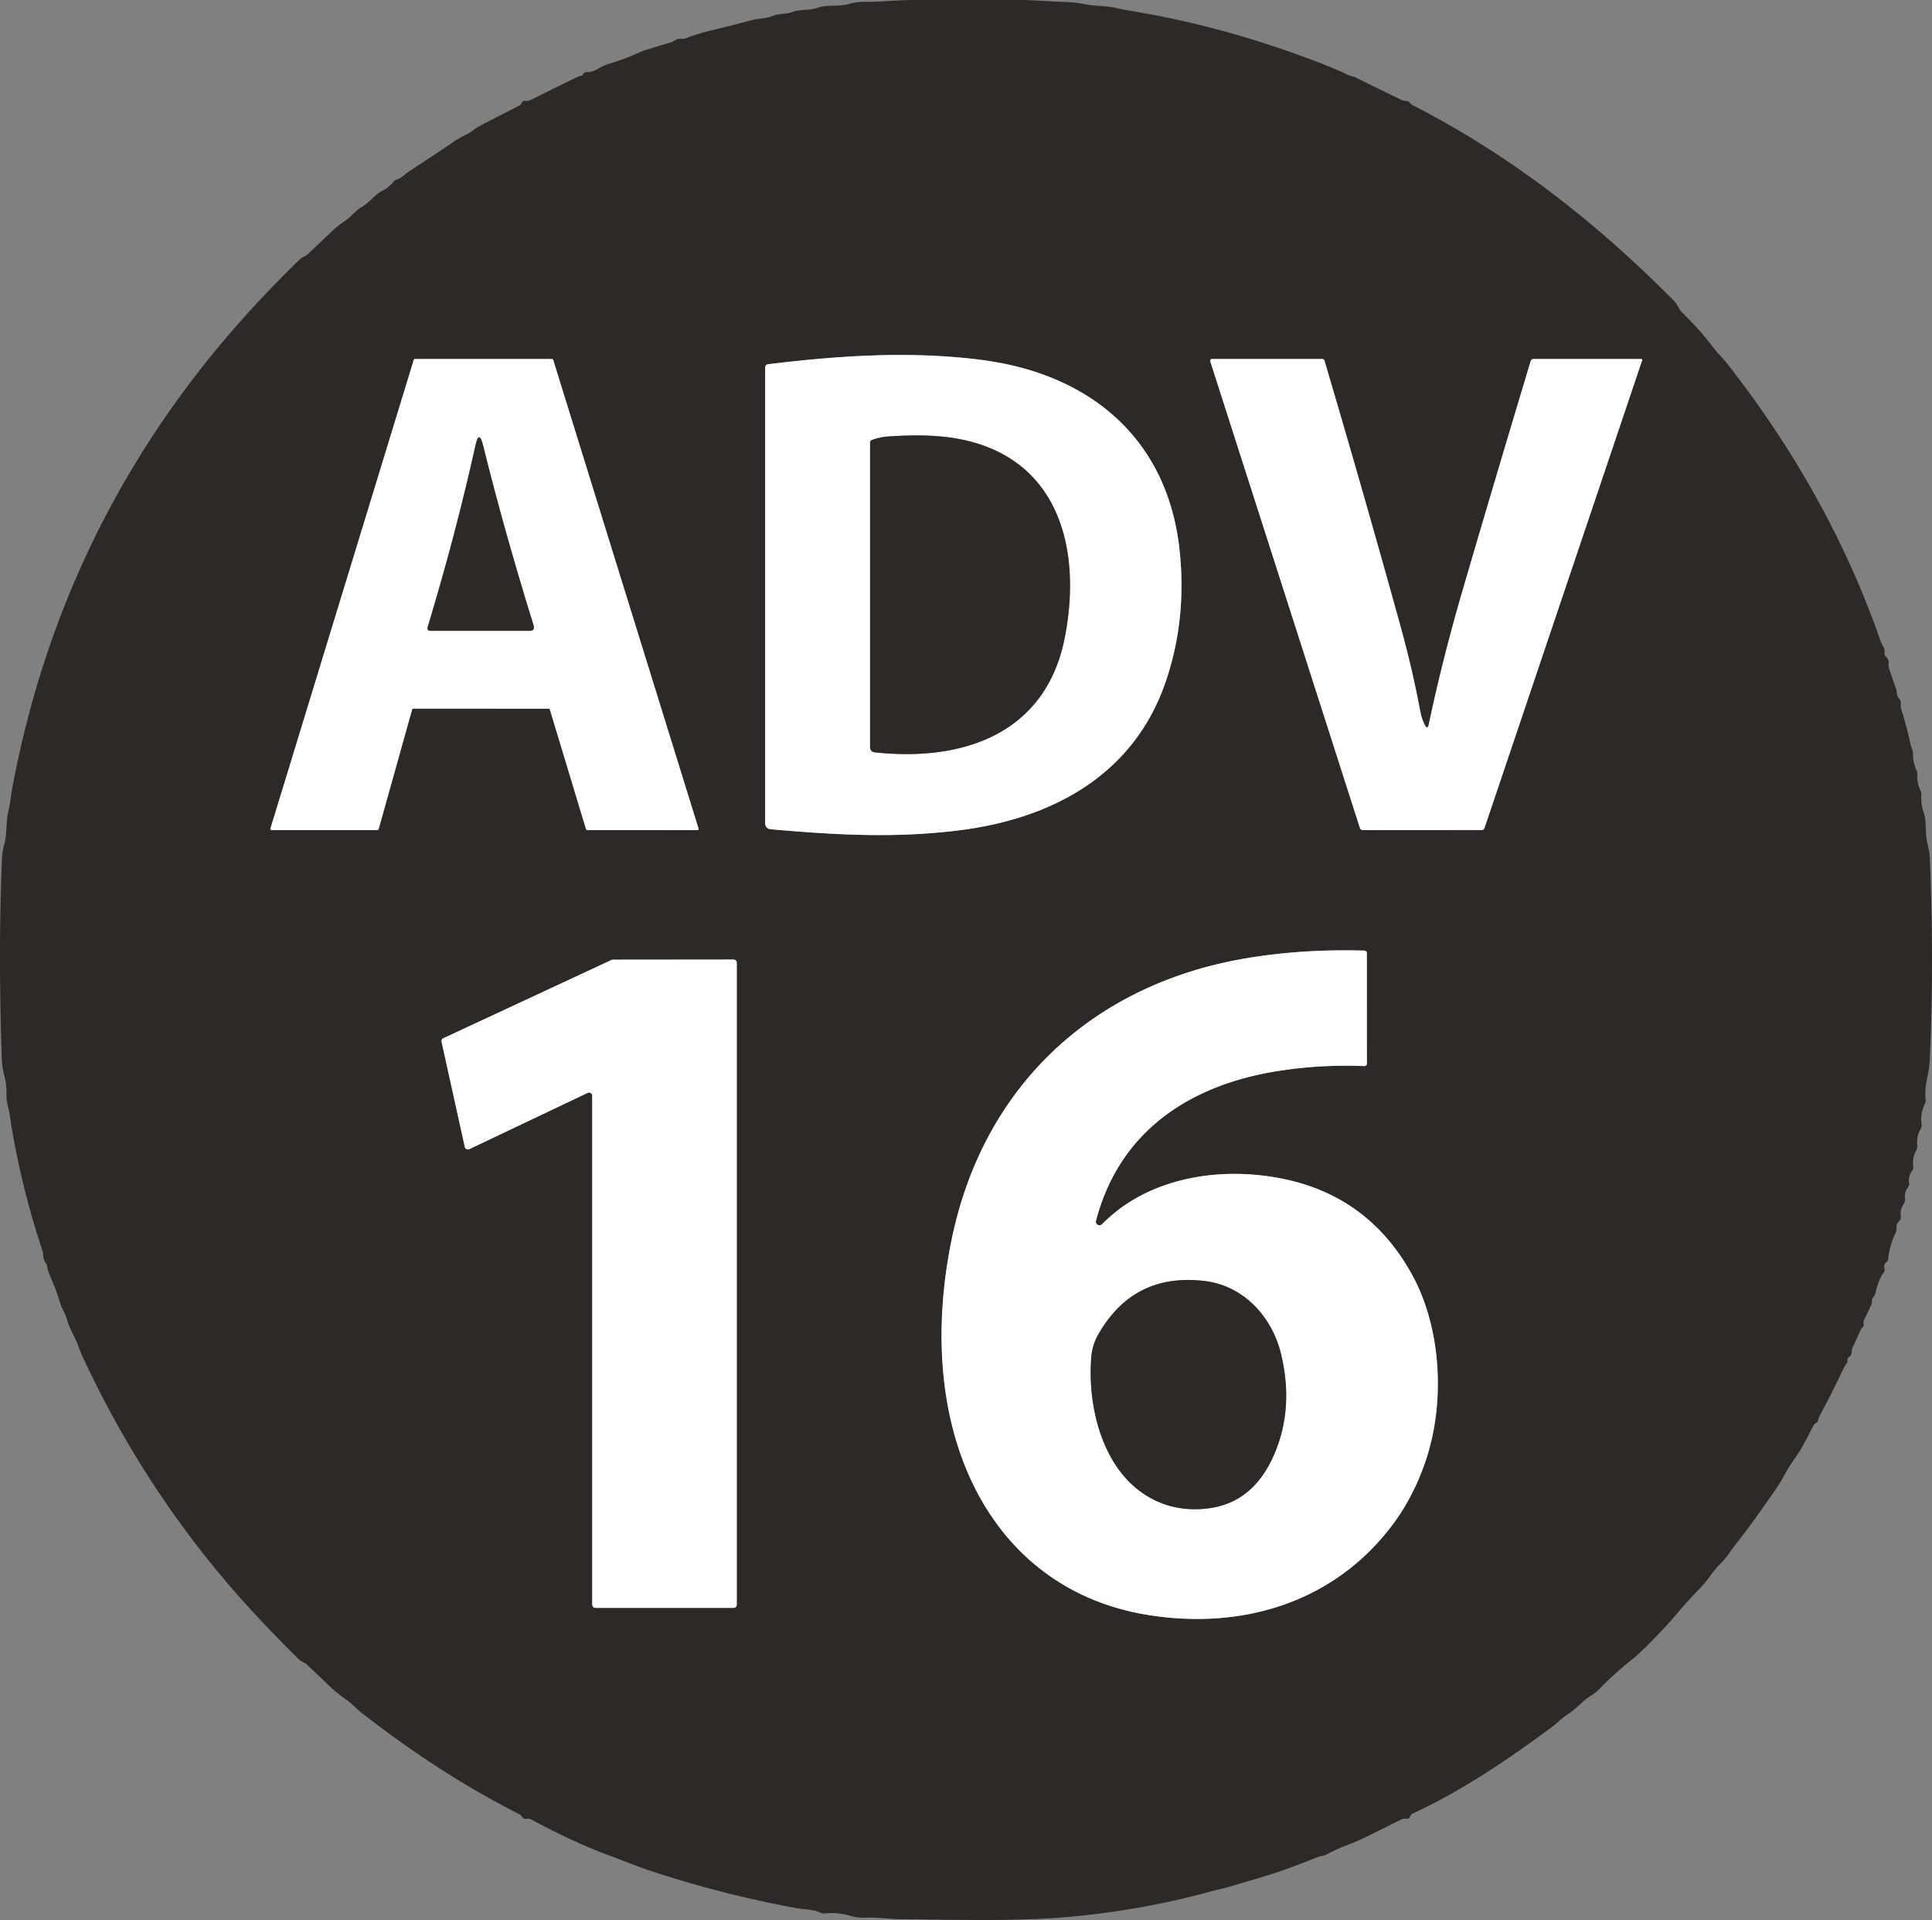
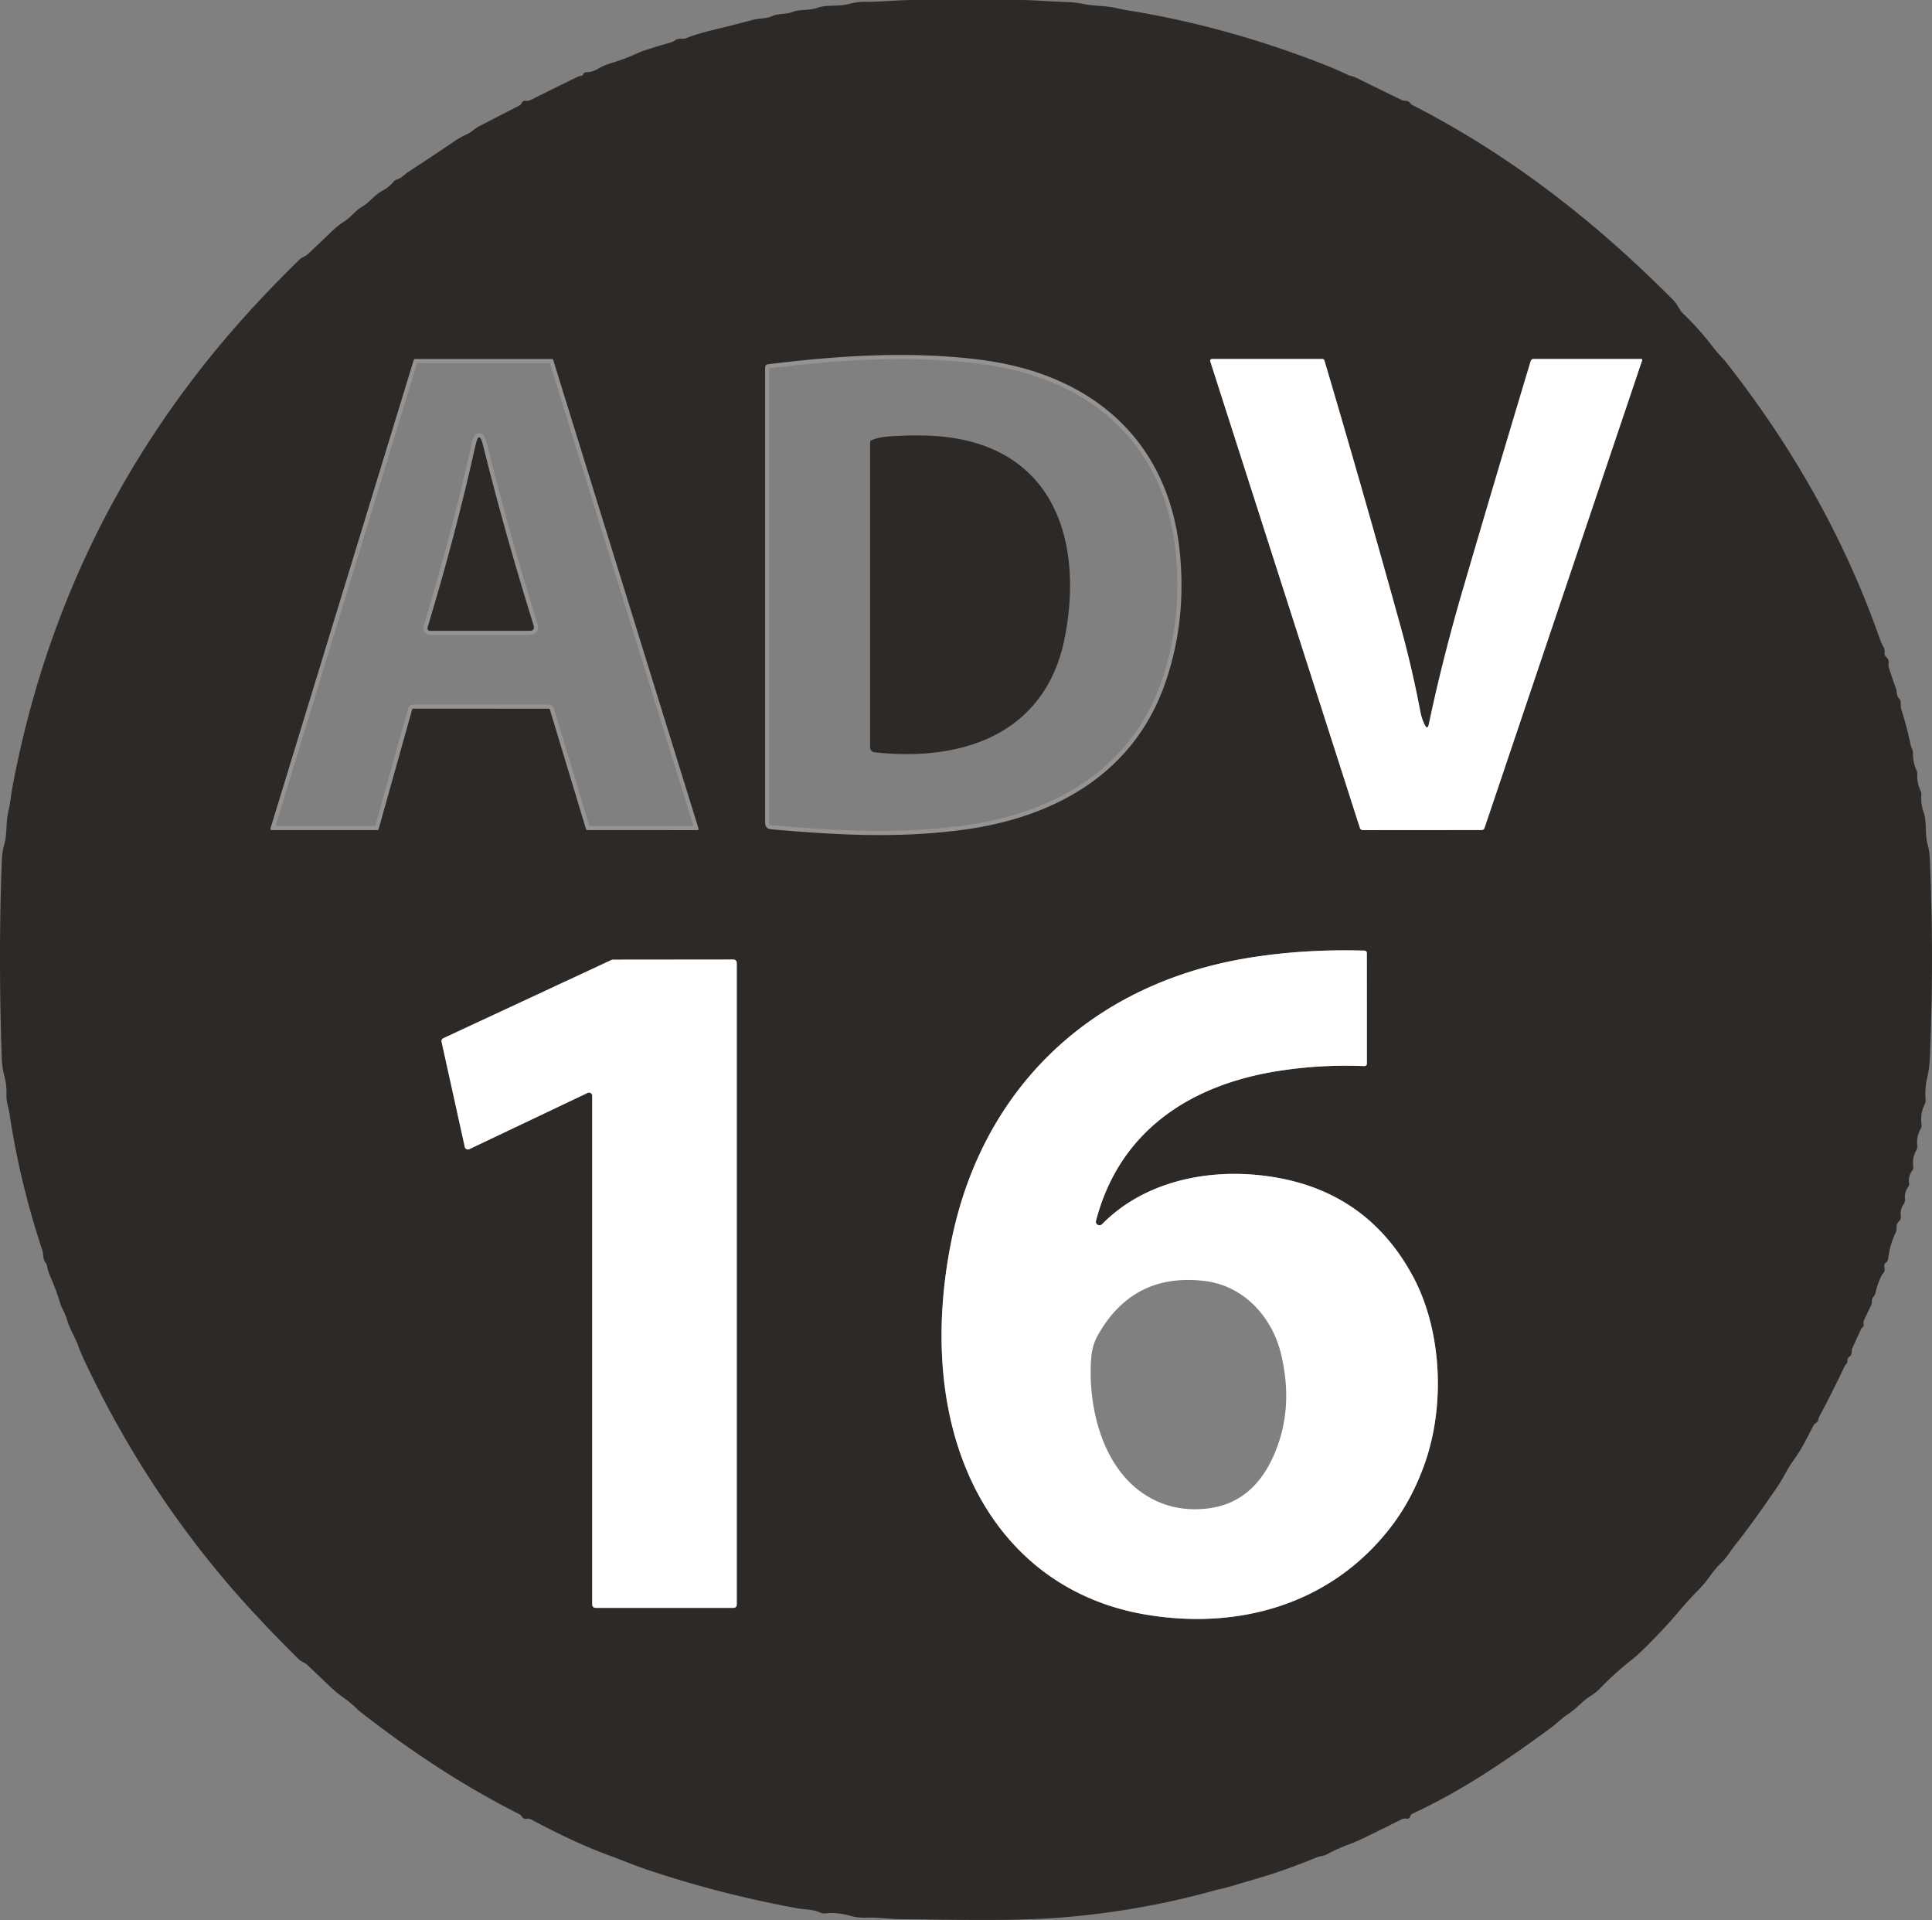
<svg xmlns="http://www.w3.org/2000/svg" version="1.1" viewBox="149.95 54 469.12 466.12">
  <rect x="149.95" y="54" width="469.12" height="466.12" fill="#808080" stroke="none" />
  <g stroke-width="2.00" fill="none" stroke-linecap="butt">
    <path stroke="#969493" vector-effect="non-scaling-stroke" d="   M 402.03 144.50   Q 395.05 142.13 386.47 141.15   C 369.83 139.25 353.16 140.38 336.48 142.42   Q 335.74 142.51 335.74 143.26   L 335.74 253.72   Q 335.74 255.20 337.21 255.33   C 353.30 256.73 367.31 257.50 382.76 255.59   C 405.35 252.80 425.02 242.21 432.82 220.00   Q 438.24 204.55 436.34 187.30   C 434.06 166.67 422.21 151.37 402.03 144.50" />
    <path stroke="#969493" vector-effect="non-scaling-stroke" d="   M 241.59 255.52   A 0.30 0.30 0.0 0 0 241.88 255.30   L 250.02 226.25   A 0.30 0.30 0.0 0 1 250.31 226.03   L 283.19 226.05   A 0.30 0.30 0.0 0 1 283.47 226.26   L 292.25 255.31   A 0.30 0.30 0.0 0 0 292.53 255.52   L 319.27 255.53   A 0.30 0.30 0.0 0 0 319.56 255.14   L 284.27 141.37   A 0.30 0.30 0.0 0 0 283.98 141.16   L 250.70 141.15   A 0.30 0.30 0.0 0 0 250.42 141.36   L 215.62 255.13   A 0.30 0.30 0.0 0 0 215.91 255.52   L 241.59 255.52" />
    <path stroke="#969493" vector-effect="non-scaling-stroke" d="   M 496.91 229.73   Q 496.57 231.38 495.84 229.86   Q 495.14 228.41 494.83 226.77   Q 492.87 216.37 490.00 205.98   Q 481.08 173.76 471.56 141.58   Q 471.44 141.15 470.99 141.15   L 444.22 141.16   A 0.42 0.42 0.0 0 0 443.82 141.71   L 480.14 254.95   Q 480.33 255.53 480.94 255.53   L 509.71 255.51   A 0.74 0.74 0.0 0 0 510.41 255.01   L 548.69 141.46   A 0.23 0.19 -78.9 0 0 548.53 141.16   L 522.30 141.15   A 0.70 0.70 0.0 0 0 521.63 141.65   Q 512.36 172.45 505.30 196.62   Q 500.26 213.82 496.91 229.73" />
    <path stroke="#969493" vector-effect="non-scaling-stroke" d="   M 416.66 351.42   A 0.84 0.84 0.0 0 1 416.07 350.40   C 421.70 328.73 438.71 317.38 460.40 313.99   Q 470.64 312.39 481.16 312.81   Q 481.85 312.83 481.85 312.14   L 481.84 285.46   Q 481.84 284.80 481.19 284.78   Q 466.74 284.36 453.44 286.49   C 415.59 292.55 388.74 317.52 381.03 354.89   C 377.28 373.09 377.45 392.72 384.18 409.69   C 392.09 429.62 407.69 442.63 428.50 446.03   C 451.17 449.74 473.17 443.29 487.41 425.05   Q 492.98 417.93 496.13 408.63   C 500.91 394.50 499.90 376.59 493.02 363.83   Q 481.05 341.65 455.01 339.23   C 441.60 337.99 427.24 341.35 417.58 351.17   Q 417.19 351.57 416.66 351.42" />
    <path stroke="#969493" vector-effect="non-scaling-stroke" d="   M 262.81 332.44   A 0.78 0.78 0.0 0 0 263.90 332.98   L 292.64 319.32   A 0.78 0.78 0.0 0 1 293.75 320.02   L 293.75 443.56   A 0.78 0.78 0.0 0 0 294.53 444.34   L 328.07 444.35   A 0.78 0.78 0.0 0 0 328.85 443.57   L 328.85 287.73   A 0.78 0.78 0.0 0 0 328.07 286.95   L 298.76 286.98   A 0.78 0.78 0.0 0 0 298.43 287.05   L 257.60 306.05   A 0.78 0.78 0.0 0 0 257.17 306.92   L 262.81 332.44" />
-     <path stroke="#969493" vector-effect="non-scaling-stroke" d="   M 408.53 208.61   C 412.96 185.60 406.06 163.18 379.56 160.08   Q 373.81 159.41 365.84 159.95   Q 363.45 160.12 361.64 160.83   A 0.67 0.65 -11.4 0 0 361.22 161.44   L 361.22 235.45   A 1.19 1.19 0.0 0 0 362.28 236.63   C 383.67 238.99 403.98 232.24 408.53 208.61" />
    <path stroke="#969493" vector-effect="non-scaling-stroke" d="   M 253.81 206.18   Q 253.51 207.15 254.54 207.15   L 278.48 207.15   Q 279.93 207.15 279.50 205.77   Q 272.36 182.82 267.25 162.12   Q 266.27 158.18 265.40 162.14   Q 260.70 183.38 253.81 206.18" />
-     <path stroke="#969493" vector-effect="non-scaling-stroke" d="   M 459.30 407.19   Q 464.19 395.95 461.01 382.73   C 458.83 373.65 451.91 366.12 442.48 364.99   Q 425.11 362.89 416.51 378.17   Q 415.13 380.62 414.90 383.82   C 414.04 395.77 417.73 410.56 428.32 417.09   Q 434.99 421.21 443.25 420.20   Q 454.21 418.87 459.30 407.19" />
  </g>
  <path fill="#2d2926" d="   M 607.28 211.05   Q 607.65 211.67 607.55 212.45   A 1.24 1.22 -66.5 0 0 607.96 213.51   Q 608.67 214.13 608.53 215.17   Q 608.45 215.70 608.62 216.21   Q 609.47 218.78 610.32 221.16   C 610.63 222.05 610.39 222.90 611.09 223.59   A 1.22 1.18 19.3 0 1 611.45 224.31   C 611.54 224.94 611.42 225.58 611.61 226.19   Q 612.94 230.38 613.92 234.97   Q 614.01 235.40 614.22 235.82   A 2.35 2.22 -59.0 0 1 614.45 236.87   Q 614.42 239.11 615.32 241.04   Q 615.53 241.48 615.50 241.97   Q 615.38 244.09 616.31 246.02   A 1.91 1.90 -55.7 0 1 616.49 246.99   Q 616.33 249.12 617.00 251.09   C 617.90 253.71 617.28 256.36 618.01 259.05   Q 618.47 260.73 618.55 262.65   Q 619.59 287.28 618.54 310.98   Q 618.44 313.33 617.88 315.79   Q 617.28 318.40 617.52 320.96   Q 617.58 321.52 617.33 322.02   Q 616.17 324.32 616.53 326.96   Q 616.61 327.53 616.33 328.02   Q 615.27 329.86 615.49 332.01   A 2.32 2.28 -33.7 0 1 615.21 333.35   Q 614.24 335.08 614.52 337.12   Q 614.60 337.76 614.22 338.28   Q 613.26 339.58 613.51 341.27   Q 613.58 341.76 613.28 342.16   Q 612.33 343.45 612.51 345.09   A 1.82 1.81 -30.4 0 1 612.18 346.33   Q 611.27 347.61 611.50 349.27   Q 611.59 349.97 611.08 350.45   Q 610.38 351.11 610.46 352.14   Q 610.50 352.69 610.27 353.18   Q 608.78 356.36 608.42 359.64   Q 608.36 360.16 607.94 360.48   Q 607.31 360.95 607.51 361.72   Q 607.72 362.60 607.16 363.20   Q 606.92 363.46 606.77 363.77   Q 605.77 365.84 605.35 367.89   A 1.62 1.57 71.7 0 1 604.98 368.66   Q 604.43 369.28 604.46 370.08   Q 604.47 370.51 604.28 370.90   L 602.59 374.42   Q 602.36 374.88 602.47 375.40   Q 602.59 376.02 602.06 376.36   A 0.56 0.55 -5.5 0 0 601.89 376.56   L 599.78 381.17   Q 599.55 381.67 599.56 382.23   Q 599.57 382.96 598.96 383.40   Q 598.50 383.74 598.53 384.31   Q 598.55 384.78 598.25 385.12   Q 597.96 385.45 597.77 385.85   Q 594.96 391.80 591.76 397.80   Q 591.52 398.26 591.42 398.77   Q 591.33 399.20 590.94 399.43   Q 590.48 399.69 590.24 400.16   Q 589.18 402.23 588.09 404.28   Q 587.03 406.29 585.65 408.22   Q 584.40 409.98 583.45 411.73   Q 582.45 413.59 581.33 415.23   Q 575.48 423.78 571.61 428.65   Q 570.72 429.76 569.89 431.00   Q 568.99 432.32 568.00 433.29   Q 566.45 434.82 565.18 436.61   Q 563.88 438.44 562.42 439.92   Q 560.05 442.33 557.89 444.87   Q 555.53 447.67 553.41 449.90   Q 548.38 455.20 546.42 456.73   Q 542.10 460.11 538.38 463.97   Q 537.43 464.95 536.17 465.73   C 534.16 466.97 532.81 468.75 530.81 470.05   C 529.25 471.06 527.96 472.41 526.42 473.54   C 515.38 481.67 504.55 488.93 492.98 494.27   Q 492.52 494.48 492.36 494.96   Q 492.13 495.63 491.40 495.52   Q 490.78 495.42 490.22 495.71   Q 486.01 497.82 481.76 499.90   Q 479.47 501.03 477.01 501.95   Q 474.48 502.90 472.06 504.21   Q 471.58 504.47 471.04 504.56   Q 470.23 504.68 469.51 504.98   Q 461.86 508.13 454.73 510.19   Q 451.57 511.11 448.61 512.01   C 447.29 512.40 446.07 512.60 444.76 512.97   Q 427.76 517.70 409.73 519.34   C 396.84 520.51 382.48 520.03 369.06 519.93   C 366.13 519.91 363.21 519.44 360.31 519.55   Q 358.16 519.63 356.31 519.08   Q 353.28 518.19 350.21 518.53   Q 349.72 518.58 349.28 518.37   C 347.35 517.48 345.45 517.63 343.42 517.25   Q 325.38 513.95 307.97 508.20   C 304.54 507.07 301.14 505.65 297.77 504.41   Q 289.53 501.39 278.93 495.71   Q 278.46 495.46 277.94 495.55   Q 277.09 495.69 276.66 495.00   Q 276.42 494.62 276.02 494.41   Q 256.96 484.81 237.55 469.66   Q 237.05 469.27 236.63 468.87   Q 234.99 467.27 233.39 466.15   Q 231.55 464.85 230.17 463.52   Q 227.24 460.71 224.42 458.06   C 223.90 457.56 223.17 457.47 222.59 456.90   Q 217.11 451.52 211.98 445.99   Q 211.55 445.53 211.12 445.07   Q 186.16 417.93 170.25 383.88   Q 169.51 382.30 168.90 380.61   C 168.12 378.47 166.82 376.57 166.20 374.32   C 165.82 372.90 164.96 371.70 164.55 370.32   Q 163.53 366.94 162.25 364.10   Q 161.59 362.65 161.39 361.40   Q 161.32 360.93 161.02 360.56   C 160.30 359.65 160.58 358.60 160.21 357.49   Q 154.69 340.77 152.28 324.50   C 152.02 322.74 151.46 321.51 151.52 319.79   Q 151.59 317.36 151.02 315.25   Q 150.46 313.18 150.38 310.91   Q 149.50 285.25 150.41 262.63   Q 150.49 260.75 150.98 259.02   C 151.73 256.39 151.33 253.70 151.99 250.94   C 152.48 248.86 152.65 246.77 153.05 244.67   Q 164.42 184.79 202.89 138.35   Q 211.61 127.82 222.68 117.01   C 223.29 116.41 224.06 116.29 224.70 115.69   Q 227.66 112.92 230.63 110.07   Q 231.99 108.76 233.66 107.69   C 235.18 106.71 236.19 105.18 237.79 104.25   C 239.69 103.16 240.92 101.28 242.80 100.31   Q 244.39 99.49 245.51 98.12   Q 245.83 97.72 246.31 97.58   C 247.57 97.19 248.25 96.27 249.32 95.58   Q 254.56 92.19 260.13 88.40   Q 261.50 87.46 263.01 86.75   Q 264.05 86.26 264.90 85.59   Q 265.72 84.95 266.60 84.49   Q 271.30 82.06 276.02 79.65   Q 276.44 79.44 276.63 79.01   Q 276.91 78.37 277.63 78.48   Q 278.20 78.56 278.72 78.31   Q 284.54 75.41 290.07 72.71   Q 290.51 72.49 290.97 72.44   Q 291.38 72.40 291.55 72.03   Q 291.79 71.53 292.35 71.53   Q 293.76 71.53 295.13 70.71   Q 296.56 69.85 298.22 69.36   Q 301.67 68.34 305.19 66.73   Q 305.75 66.48 306.38 66.27   Q 309.48 65.26 312.90 64.28   Q 313.37 64.14 313.77 63.85   Q 314.49 63.32 315.52 63.42   Q 316.01 63.47 316.47 63.29   Q 319.35 62.18 322.29 61.48   Q 327.50 60.22 332.62 58.86   C 334.24 58.42 335.98 58.57 337.48 57.90   C 338.98 57.21 340.75 57.54 342.39 56.91   C 344.35 56.16 346.38 56.64 348.42 55.90   C 350.80 55.03 353.47 55.70 356.09 54.96   Q 357.95 54.44 359.89 54.45   C 363.79 54.48 367.78 54.01 371.76 54.00   Q 384.55 53.99 397.46 54.00   C 401.25 54.01 404.92 54.38 408.69 54.48   Q 410.98 54.54 413.22 55.00   C 415.78 55.52 418.38 55.34 420.96 55.95   Q 422.47 56.30 424.00 56.55   Q 446.44 60.17 469.03 68.73   Q 473.98 70.60 477.11 72.12   C 477.82 72.47 478.49 72.50 479.21 72.85   Q 484.76 75.59 490.22 78.25   Q 490.74 78.50 491.32 78.50   Q 491.94 78.51 492.32 78.98   Q 492.63 79.36 493.07 79.59   C 516.92 91.81 537.58 108.01 556.38 127.00   C 557.32 127.95 557.65 129.17 558.51 130.00   Q 562.47 133.80 565.75 138.09   Q 566.68 139.30 567.70 140.39   Q 568.81 141.58 569.87 142.96   Q 594.24 174.30 606.45 209.24   Q 606.79 210.21 607.28 211.05   Z   M 402.03 144.50   Q 395.05 142.13 386.47 141.15   C 369.83 139.25 353.16 140.38 336.48 142.42   Q 335.74 142.51 335.74 143.26   L 335.74 253.72   Q 335.74 255.20 337.21 255.33   C 353.30 256.73 367.31 257.50 382.76 255.59   C 405.35 252.80 425.02 242.21 432.82 220.00   Q 438.24 204.55 436.34 187.30   C 434.06 166.67 422.21 151.37 402.03 144.50   Z   M 241.59 255.52   A 0.30 0.30 0.0 0 0 241.88 255.30   L 250.02 226.25   A 0.30 0.30 0.0 0 1 250.31 226.03   L 283.19 226.05   A 0.30 0.30 0.0 0 1 283.47 226.26   L 292.25 255.31   A 0.30 0.30 0.0 0 0 292.53 255.52   L 319.27 255.53   A 0.30 0.30 0.0 0 0 319.56 255.14   L 284.27 141.37   A 0.30 0.30 0.0 0 0 283.98 141.16   L 250.70 141.15   A 0.30 0.30 0.0 0 0 250.42 141.36   L 215.62 255.13   A 0.30 0.30 0.0 0 0 215.91 255.52   L 241.59 255.52   Z   M 496.91 229.73   Q 496.57 231.38 495.84 229.86   Q 495.14 228.41 494.83 226.77   Q 492.87 216.37 490.00 205.98   Q 481.08 173.76 471.56 141.58   Q 471.44 141.15 470.99 141.15   L 444.22 141.16   A 0.42 0.42 0.0 0 0 443.82 141.71   L 480.14 254.95   Q 480.33 255.53 480.94 255.53   L 509.71 255.51   A 0.74 0.74 0.0 0 0 510.41 255.01   L 548.69 141.46   A 0.23 0.19 -78.9 0 0 548.53 141.16   L 522.30 141.15   A 0.70 0.70 0.0 0 0 521.63 141.65   Q 512.36 172.45 505.30 196.62   Q 500.26 213.82 496.91 229.73   Z   M 416.66 351.42   A 0.84 0.84 0.0 0 1 416.07 350.40   C 421.70 328.73 438.71 317.38 460.40 313.99   Q 470.64 312.39 481.16 312.81   Q 481.85 312.83 481.85 312.14   L 481.84 285.46   Q 481.84 284.80 481.19 284.78   Q 466.74 284.36 453.44 286.49   C 415.59 292.55 388.74 317.52 381.03 354.89   C 377.28 373.09 377.45 392.72 384.18 409.69   C 392.09 429.62 407.69 442.63 428.50 446.03   C 451.17 449.74 473.17 443.29 487.41 425.05   Q 492.98 417.93 496.13 408.63   C 500.91 394.50 499.90 376.59 493.02 363.83   Q 481.05 341.65 455.01 339.23   C 441.60 337.99 427.24 341.35 417.58 351.17   Q 417.19 351.57 416.66 351.42   Z   M 262.81 332.44   A 0.78 0.78 0.0 0 0 263.90 332.98   L 292.64 319.32   A 0.78 0.78 0.0 0 1 293.75 320.02   L 293.75 443.56   A 0.78 0.78 0.0 0 0 294.53 444.34   L 328.07 444.35   A 0.78 0.78 0.0 0 0 328.85 443.57   L 328.85 287.73   A 0.78 0.78 0.0 0 0 328.07 286.95   L 298.76 286.98   A 0.78 0.78 0.0 0 0 298.43 287.05   L 257.60 306.05   A 0.78 0.78 0.0 0 0 257.17 306.92   L 262.81 332.44   Z" />
-   <path fill="#ffffff" d="   M 402.03 144.50   C 422.21 151.37 434.06 166.67 436.34 187.30   Q 438.24 204.55 432.82 220.00   C 425.02 242.21 405.35 252.80 382.76 255.59   C 367.31 257.50 353.30 256.73 337.21 255.33   Q 335.74 255.20 335.74 253.72   L 335.74 143.26   Q 335.74 142.51 336.48 142.42   C 353.16 140.38 369.83 139.25 386.47 141.15   Q 395.05 142.13 402.03 144.50   Z   M 408.53 208.61   C 412.96 185.60 406.06 163.18 379.56 160.08   Q 373.81 159.41 365.84 159.95   Q 363.45 160.12 361.64 160.83   A 0.67 0.65 -11.4 0 0 361.22 161.44   L 361.22 235.45   A 1.19 1.19 0.0 0 0 362.28 236.63   C 383.67 238.99 403.98 232.24 408.53 208.61   Z" />
-   <path fill="#ffffff" d="   M 241.59 255.52   L 215.91 255.52   A 0.30 0.30 0.0 0 1 215.62 255.13   L 250.42 141.36   A 0.30 0.30 0.0 0 1 250.70 141.15   L 283.98 141.16   A 0.30 0.30 0.0 0 1 284.27 141.37   L 319.56 255.14   A 0.30 0.30 0.0 0 1 319.27 255.53   L 292.53 255.52   A 0.30 0.30 0.0 0 1 292.25 255.31   L 283.47 226.26   A 0.30 0.30 0.0 0 0 283.19 226.05   L 250.31 226.03   A 0.30 0.30 0.0 0 0 250.02 226.25   L 241.88 255.30   A 0.30 0.30 0.0 0 1 241.59 255.52   Z   M 253.81 206.18   Q 253.51 207.15 254.54 207.15   L 278.48 207.15   Q 279.93 207.15 279.50 205.77   Q 272.36 182.82 267.25 162.12   Q 266.27 158.18 265.40 162.14   Q 260.70 183.38 253.81 206.18   Z" />
  <path fill="#ffffff" d="   M 496.91 229.73   Q 500.26 213.82 505.30 196.62   Q 512.36 172.45 521.63 141.65   A 0.70 0.70 0.0 0 1 522.30 141.15   L 548.53 141.16   A 0.23 0.19 -78.9 0 1 548.69 141.46   L 510.41 255.01   A 0.74 0.74 0.0 0 1 509.71 255.51   L 480.94 255.53   Q 480.33 255.53 480.14 254.95   L 443.82 141.71   A 0.42 0.42 0.0 0 1 444.22 141.16   L 470.99 141.15   Q 471.44 141.15 471.56 141.58   Q 481.08 173.76 490.00 205.98   Q 492.87 216.37 494.83 226.77   Q 495.14 228.41 495.84 229.86   Q 496.57 231.38 496.91 229.73   Z" />
  <path fill="#2d2926" d="   M 408.53 208.61   C 403.98 232.24 383.67 238.99 362.28 236.63   A 1.19 1.19 0.0 0 1 361.22 235.45   L 361.22 161.44   A 0.67 0.65 -11.4 0 1 361.64 160.83   Q 363.45 160.12 365.84 159.95   Q 373.81 159.41 379.56 160.08   C 406.06 163.18 412.96 185.60 408.53 208.61   Z" />
  <path fill="#2d2926" d="   M 253.81 206.18   Q 260.70 183.38 265.40 162.14   Q 266.27 158.18 267.25 162.12   Q 272.36 182.82 279.50 205.77   Q 279.93 207.15 278.48 207.15   L 254.54 207.15   Q 253.51 207.15 253.81 206.18   Z" />
  <path fill="#ffffff" d="   M 416.66 351.42   Q 417.19 351.57 417.58 351.17   C 427.24 341.35 441.60 337.99 455.01 339.23   Q 481.05 341.65 493.02 363.83   C 499.90 376.59 500.91 394.50 496.13 408.63   Q 492.98 417.93 487.41 425.05   C 473.17 443.29 451.17 449.74 428.50 446.03   C 407.69 442.63 392.09 429.62 384.18 409.69   C 377.45 392.72 377.28 373.09 381.03 354.89   C 388.74 317.52 415.59 292.55 453.44 286.49   Q 466.74 284.36 481.19 284.78   Q 481.84 284.80 481.84 285.46   L 481.85 312.14   Q 481.85 312.83 481.16 312.81   Q 470.64 312.39 460.40 313.99   C 438.71 317.38 421.70 328.73 416.07 350.40   A 0.84 0.84 0.0 0 0 416.66 351.42   Z   M 459.30 407.19   Q 464.19 395.95 461.01 382.73   C 458.83 373.65 451.91 366.12 442.48 364.99   Q 425.11 362.89 416.51 378.17   Q 415.13 380.62 414.90 383.82   C 414.04 395.77 417.73 410.56 428.32 417.09   Q 434.99 421.21 443.25 420.20   Q 454.21 418.87 459.30 407.19   Z" />
  <path fill="#ffffff" d="   M 262.81 332.44   L 257.17 306.92   A 0.78 0.78 0.0 0 1 257.60 306.05   L 298.43 287.05   A 0.78 0.78 0.0 0 1 298.76 286.98   L 328.07 286.95   A 0.78 0.78 0.0 0 1 328.85 287.73   L 328.85 443.57   A 0.78 0.78 0.0 0 1 328.07 444.35   L 294.53 444.34   A 0.78 0.78 0.0 0 1 293.75 443.56   L 293.75 320.02   A 0.78 0.78 0.0 0 0 292.64 319.32   L 263.90 332.98   A 0.78 0.78 0.0 0 1 262.81 332.44   Z" />
-   <path fill="#2d2926" d="   M 459.30 407.19   Q 454.21 418.87 443.25 420.20   Q 434.99 421.21 428.32 417.09   C 417.73 410.56 414.04 395.77 414.90 383.82   Q 415.13 380.62 416.51 378.17   Q 425.11 362.89 442.48 364.99   C 451.91 366.12 458.83 373.65 461.01 382.73   Q 464.19 395.95 459.30 407.19   Z" />
</svg>